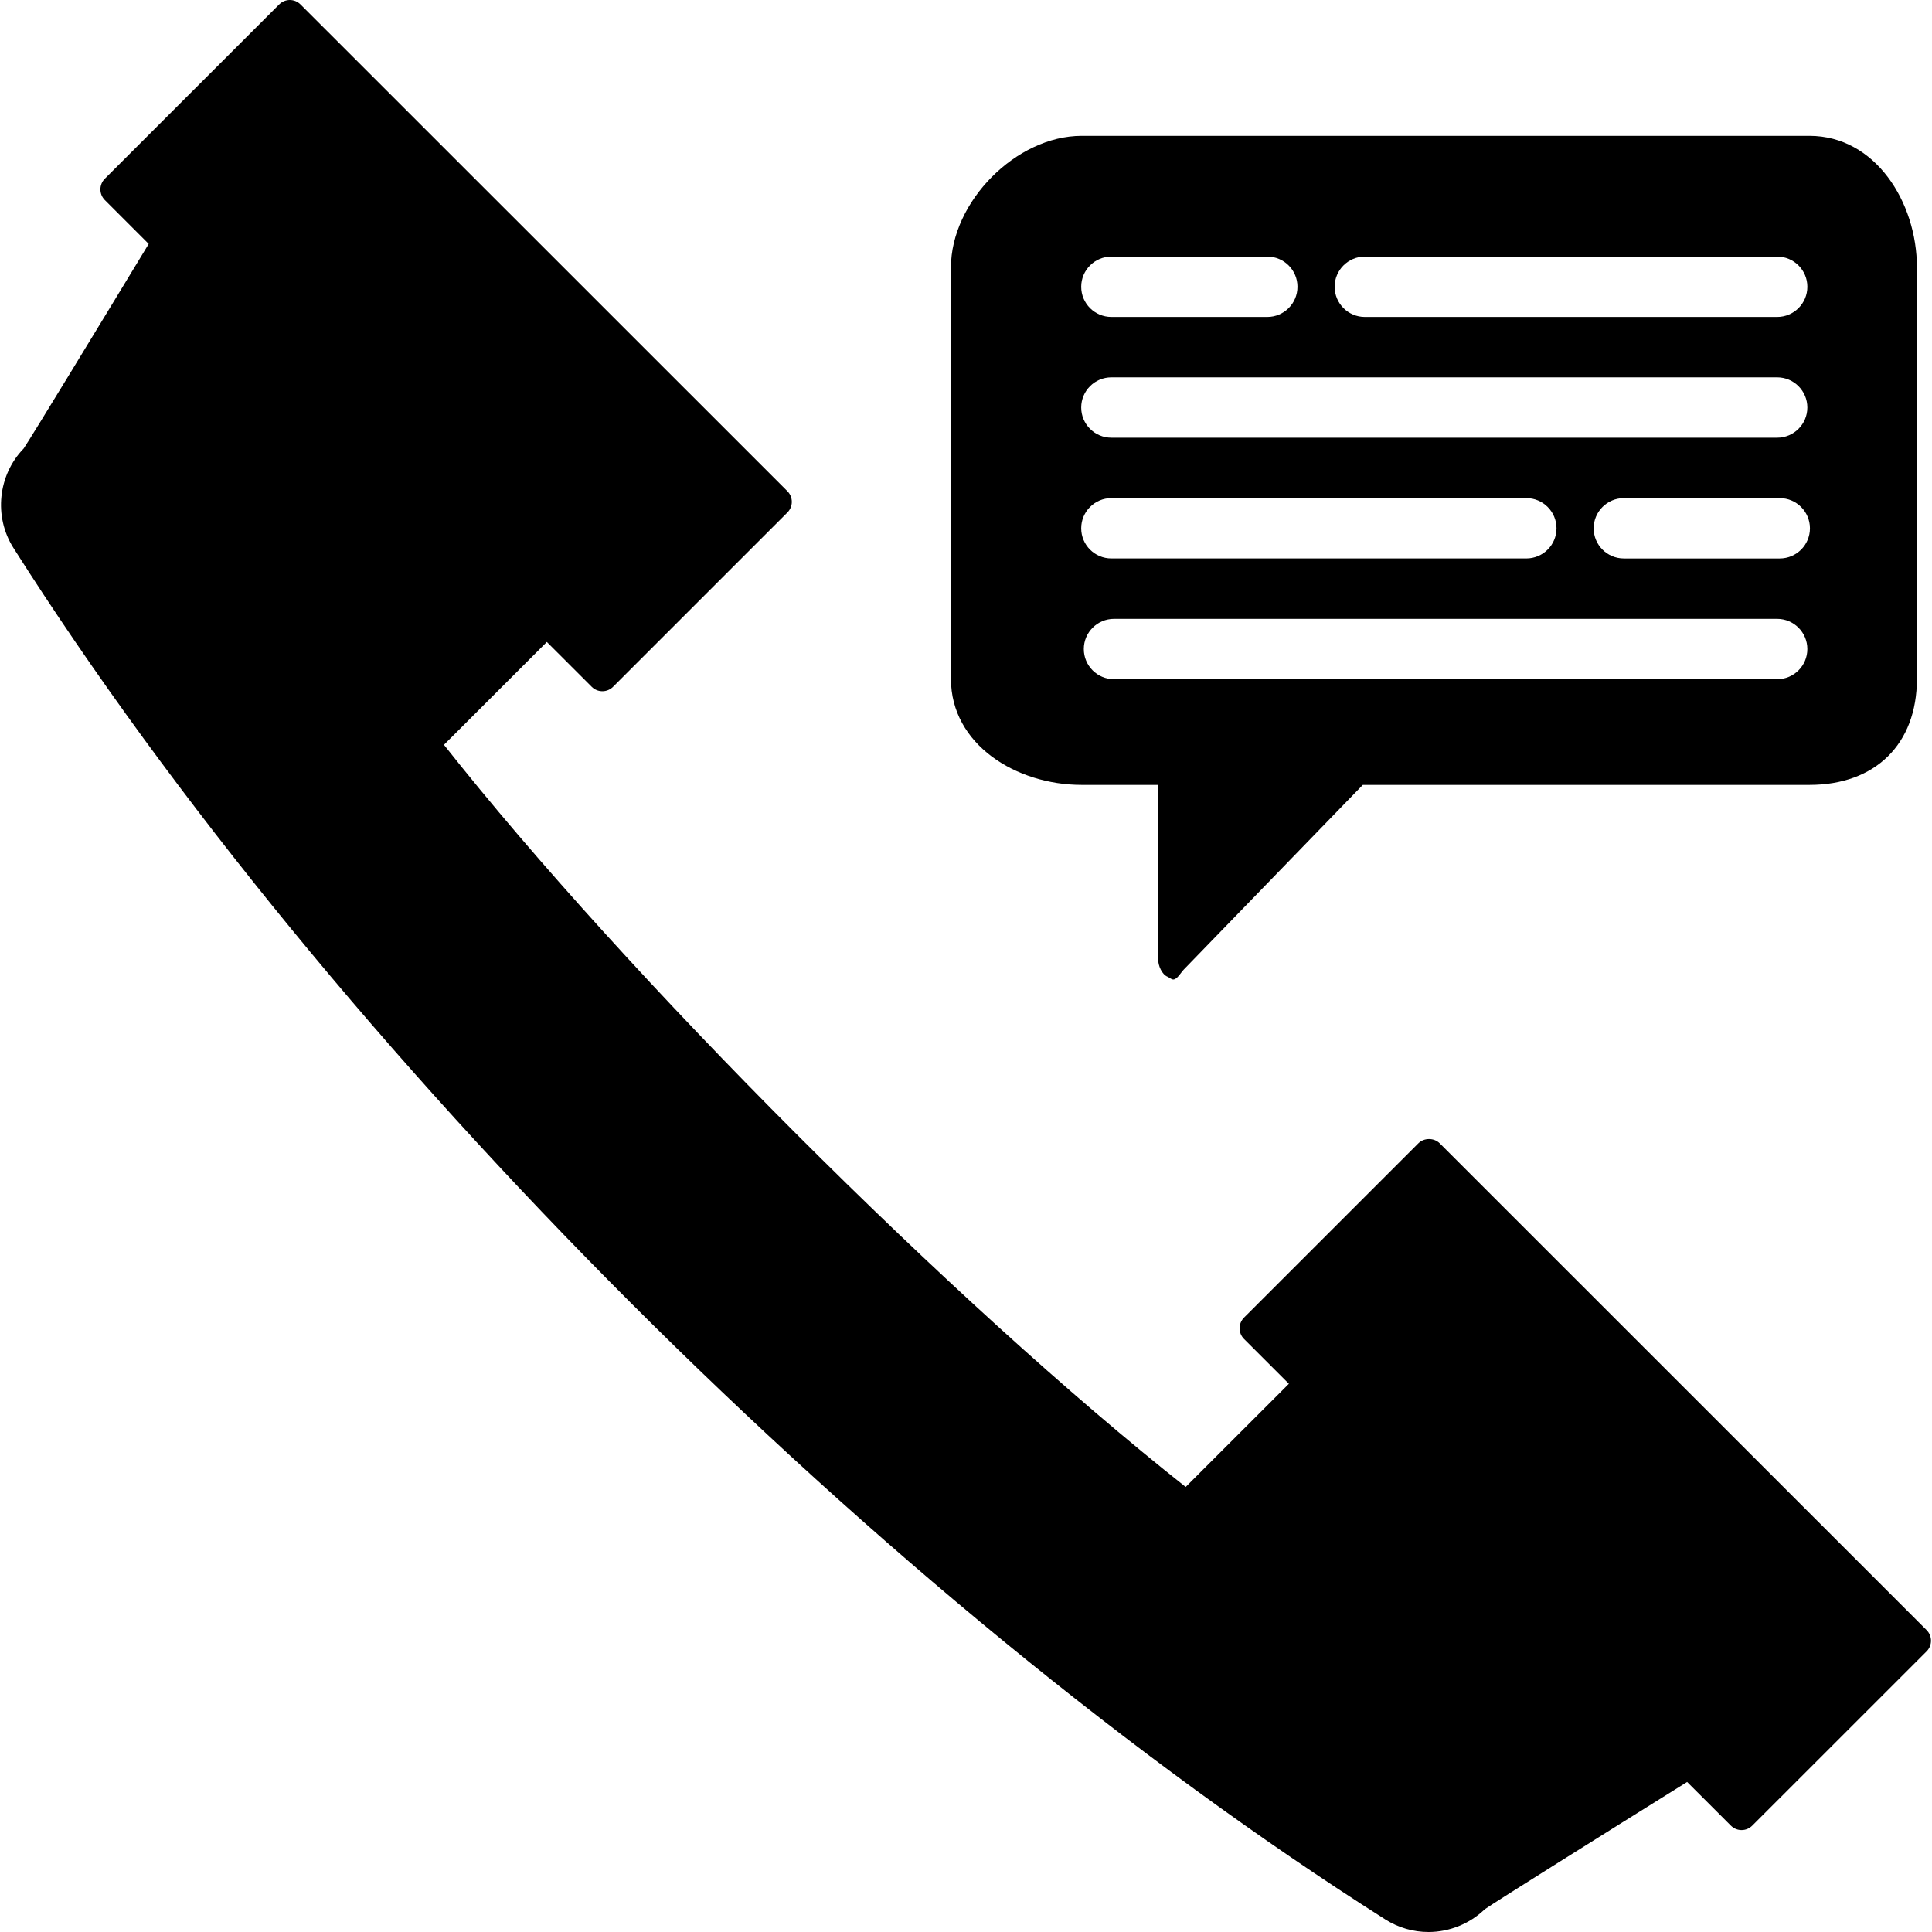
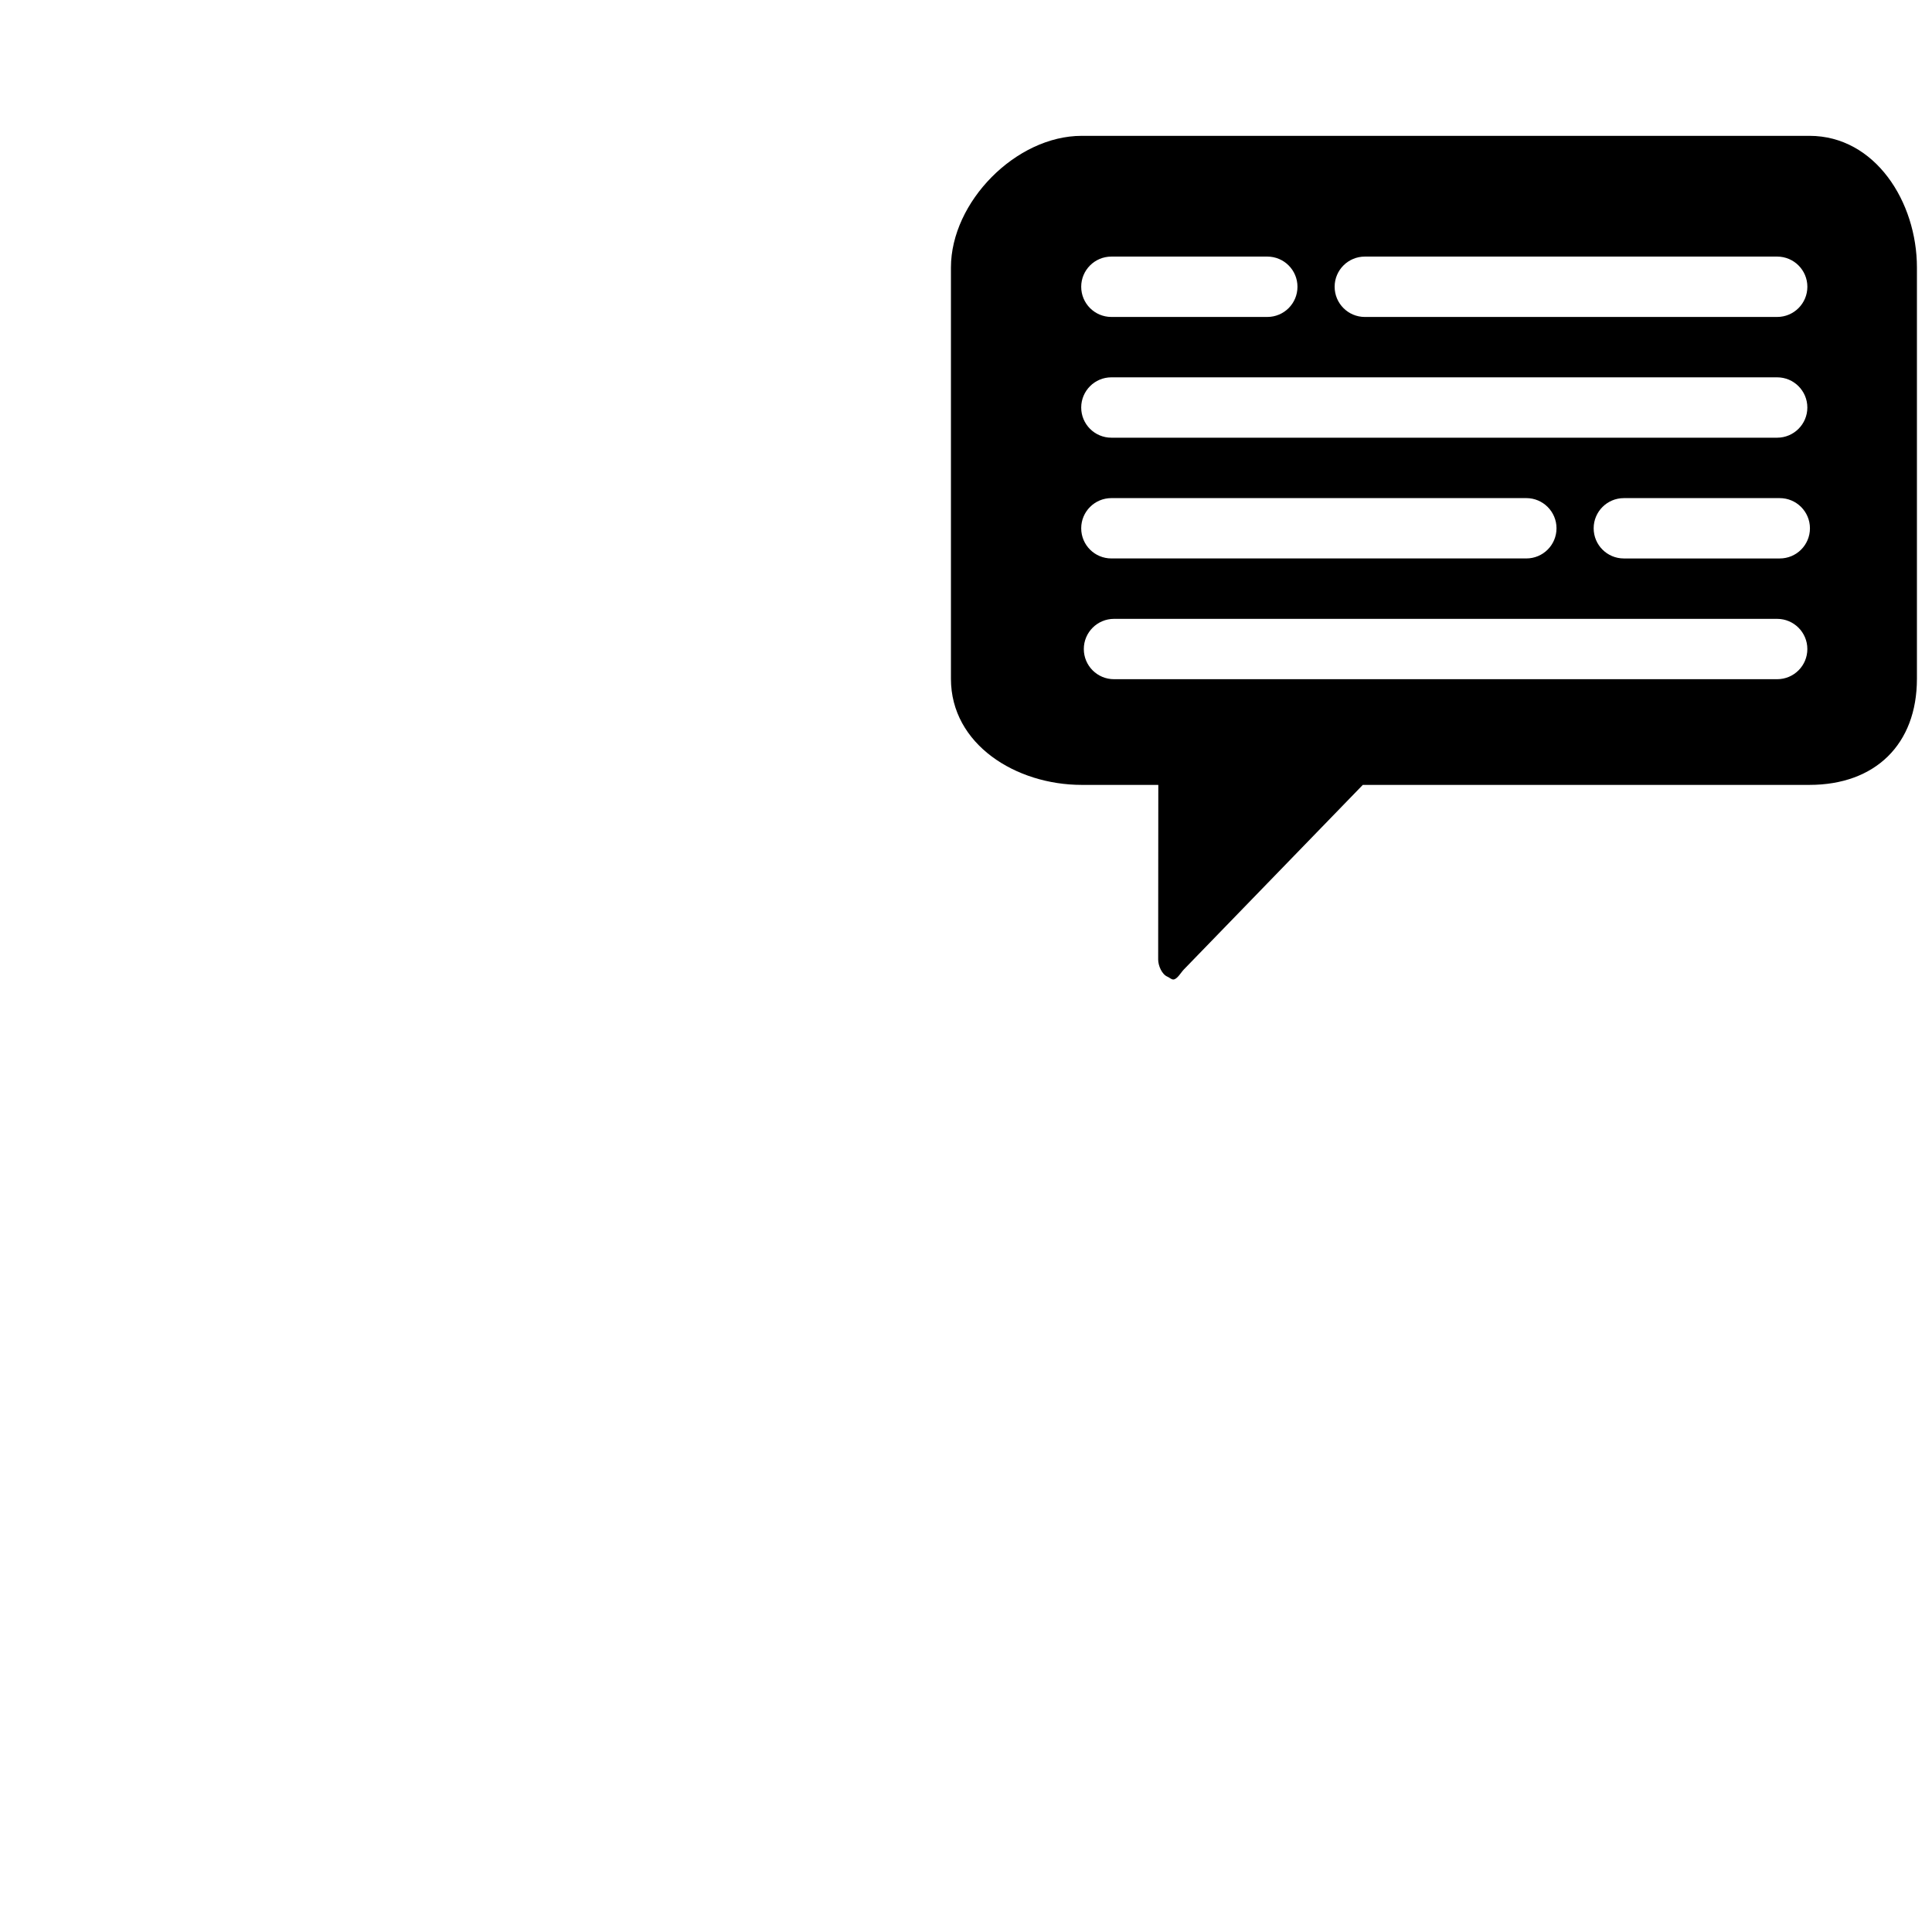
<svg xmlns="http://www.w3.org/2000/svg" fill="#000000" height="800px" width="800px" version="1.1" id="Layer_1" viewBox="0 0 507.168 507.168" xml:space="preserve">
  <g>
    <g>
      <path d="M475.007,35.66H283.951c-17.236,0-34.32,17.34-34.32,34.568v107.964c0,17.224,17.084,27.848,34.32,27.848h20.116    l-0.036,45.84c0,1.6,0.96,3.9,2.444,4.512c0.492,0.204,1.004,0.732,1.516,0.732c1.032,0,2.044-1.892,2.804-2.652l46.956-48.432    h117.248c17.236,0,28.212-10.624,28.212-27.848V70.224C503.215,53,492.239,35.66,475.007,35.66z M358.279,67.356h108.248    c4.372,0,7.924,3.552,7.924,7.92c0,4.384-3.556,7.928-7.924,7.928H358.279c-4.376,0-7.924-3.548-7.924-7.928    C350.351,70.908,353.903,67.356,358.279,67.356z M291.751,67.356h40.928c4.384,0,7.92,3.552,7.92,7.92    c0,4.384-3.54,7.928-7.92,7.928h-40.928c-4.38,0-7.924-3.548-7.924-7.928C283.827,70.908,287.371,67.356,291.751,67.356z     M291.751,99.052h174.772c4.372,0,7.924,3.556,7.924,7.928s-3.556,7.92-7.924,7.92H291.751c-4.38,0-7.924-3.548-7.924-7.92    S287.371,99.052,291.751,99.052z M283.827,138.676c0-4.368,3.548-7.92,7.924-7.92h108.924c4.376,0,7.924,3.556,7.924,7.92    c0,4.384-3.552,7.92-7.924,7.92H291.751C287.371,146.6,283.827,143.06,283.827,138.676z M466.523,178.296H292.435    c-4.38,0-7.924-3.54-7.924-7.92c0-4.368,3.548-7.92,7.924-7.92h174.088c4.372,0,7.924,3.556,7.924,7.92    C474.451,174.756,470.895,178.296,466.523,178.296z M467.203,146.6h-40.932c-4.376,0-7.92-3.54-7.92-7.92    c0-4.368,3.548-7.92,7.92-7.92h40.932c4.376,0,7.924,3.556,7.924,7.92C475.131,143.06,471.579,146.6,467.203,146.6z" />
    </g>
  </g>
  <g>
    <g>
-       <path d="M505.751,427.912L377.939,300.128c-1.488-1.488-4.12-1.488-5.604,0l-45.768,45.756c-0.744,0.748-1.16,1.748-1.16,2.8    s0.416,2.06,1.16,2.804l11.78,11.772l-27.092,27.076C250.419,342.264,164.483,256.28,116.543,195.52l27.008-27l11.78,11.772    c1.548,1.548,4.056,1.548,5.6,0l45.764-45.756c0.744-0.744,1.164-1.752,1.164-2.804c0-1.04-0.42-2.056-1.164-2.796L78.887,1.164    c-1.548-1.552-4.056-1.552-5.6,0L27.515,46.912c-0.744,0.748-1.156,1.756-1.156,2.8c0,1.052,0.416,2.06,1.156,2.8l11.52,11.52    C26.243,85.136,8.247,114.736,6.207,117.748c-6.752,6.952-7.892,17.868-2.684,26.084    C87.107,275.596,231.835,420.296,363.667,503.88c3.4,2.148,7.312,3.288,11.328,3.288c5.496,0,10.86-2.176,14.784-5.984    c2.904-2.016,32.196-20.36,53.112-33.404l11.484,11.472c1.556,1.548,4.06,1.548,5.604,0l45.764-45.748    c0.744-0.74,1.16-1.748,1.16-2.8S506.495,428.652,505.751,427.912z" />
-     </g>
+       </g>
  </g>
</svg>